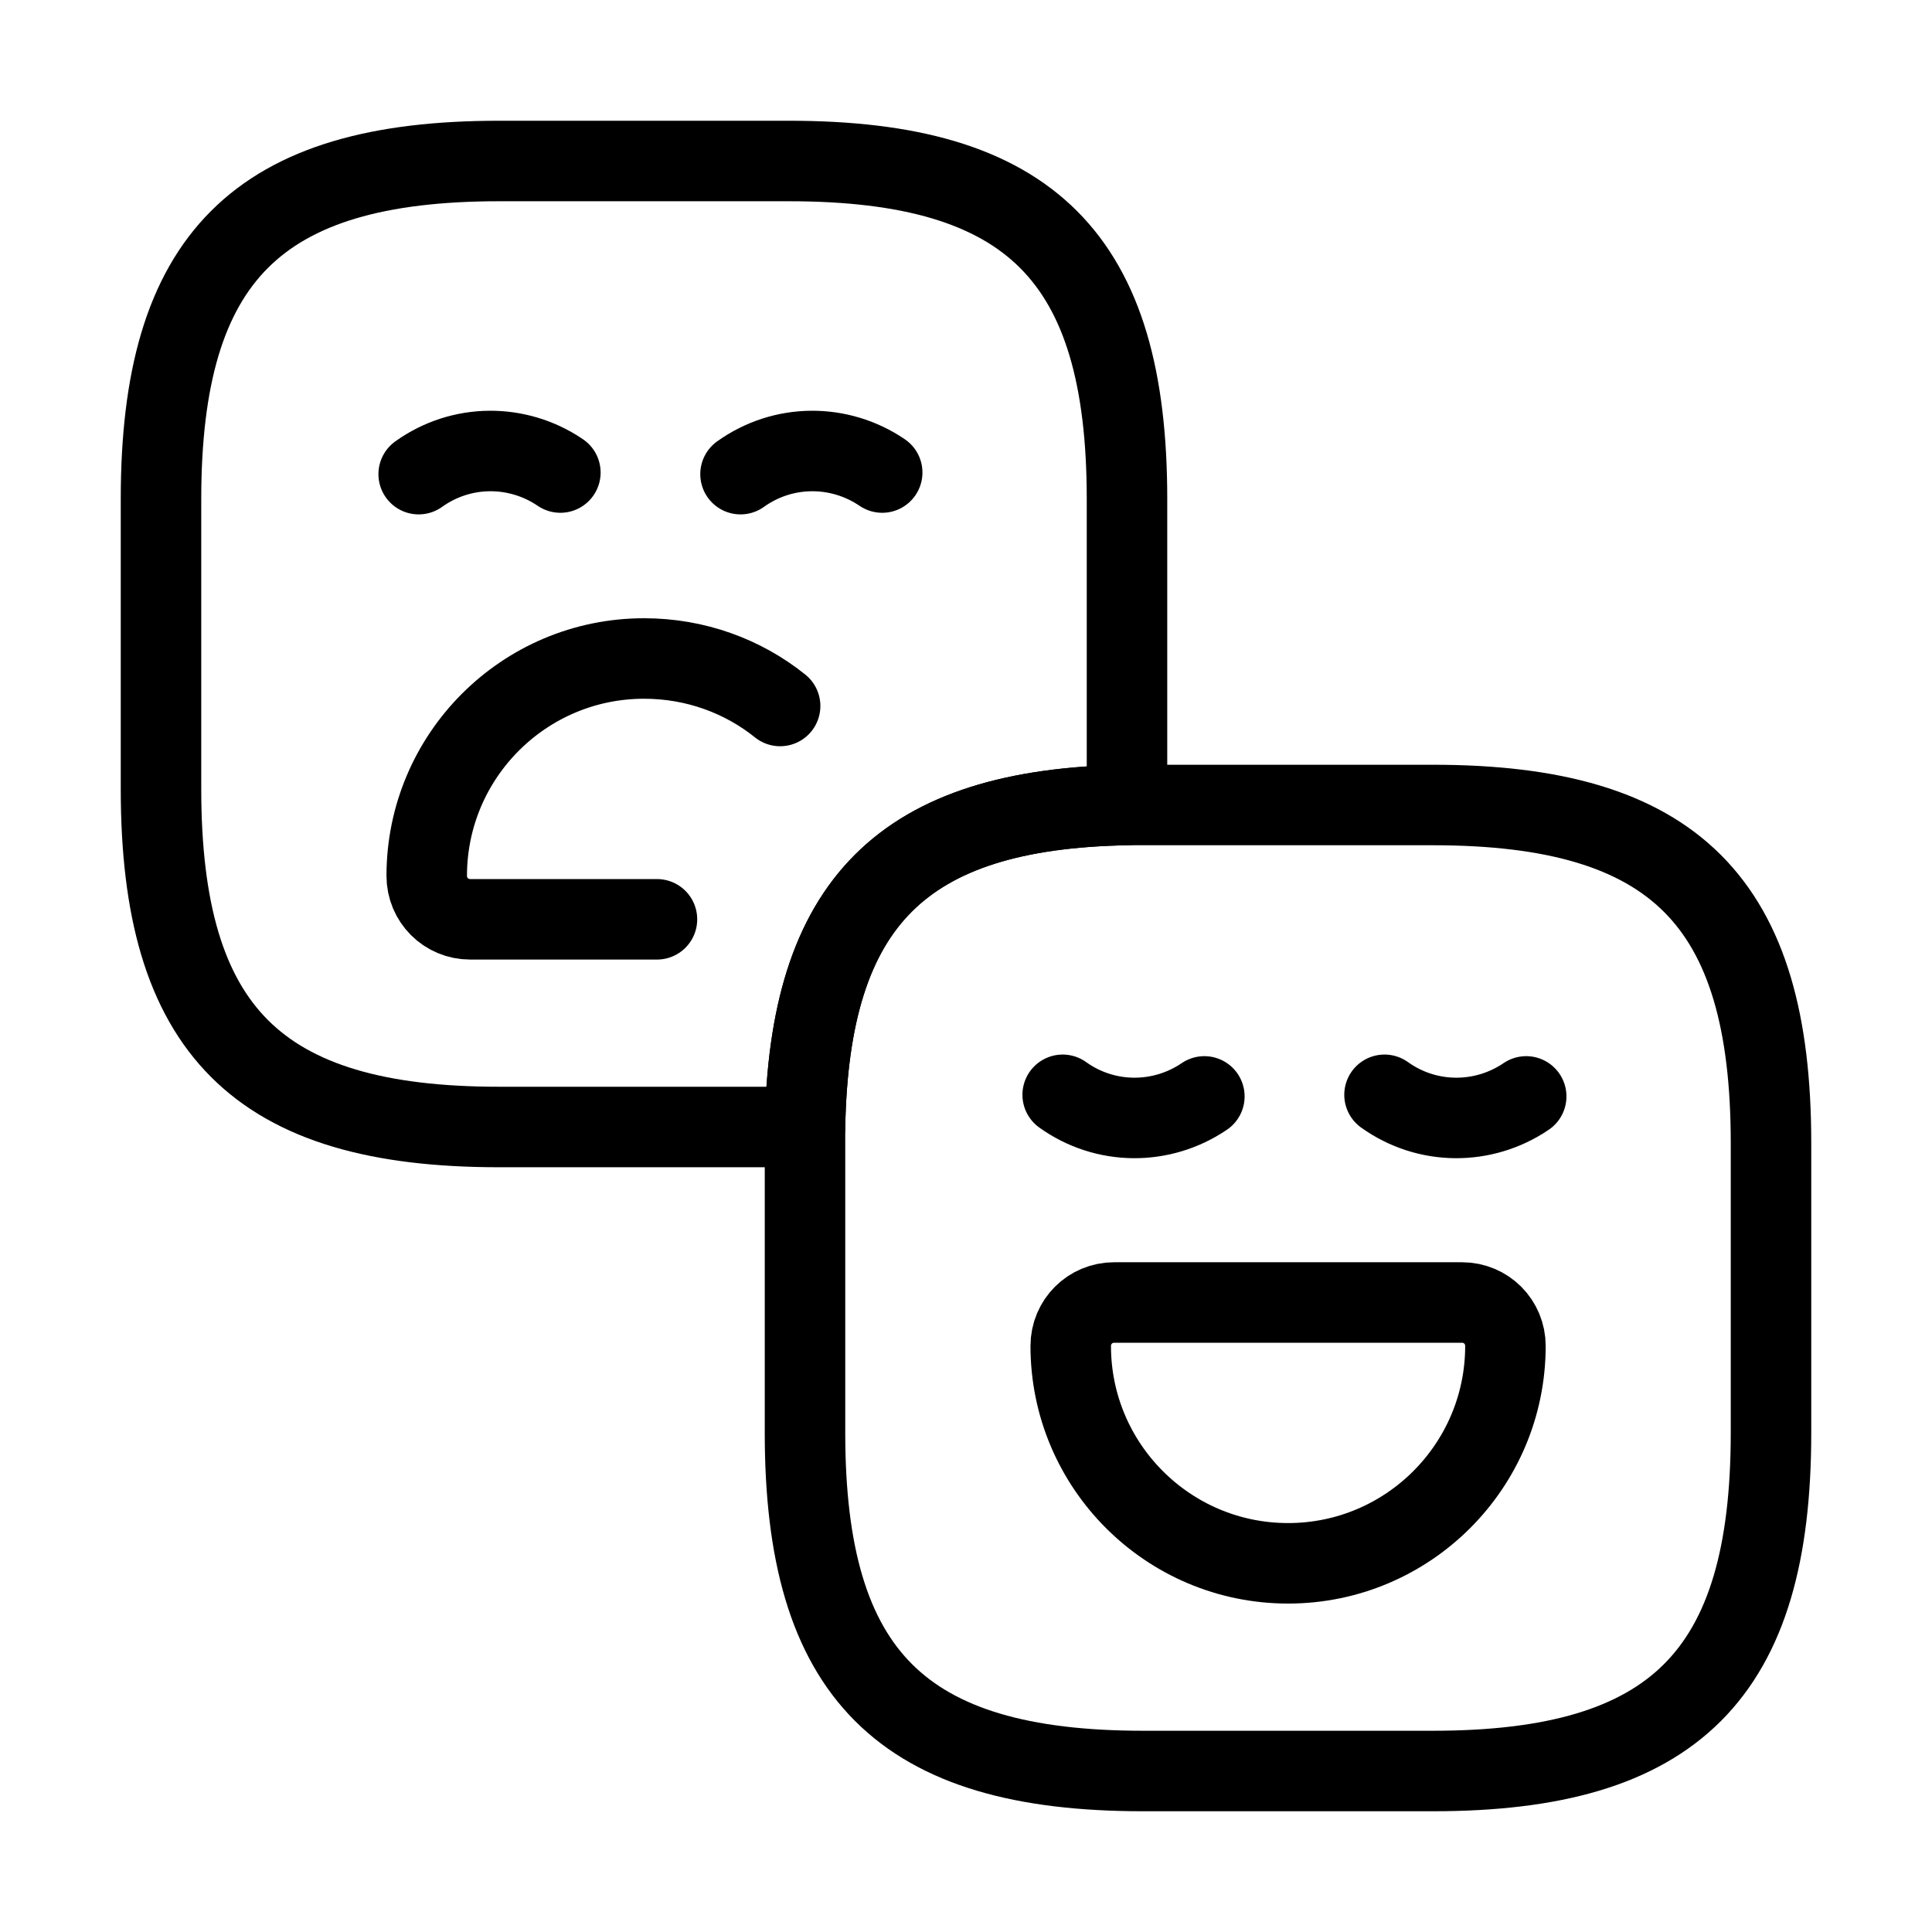
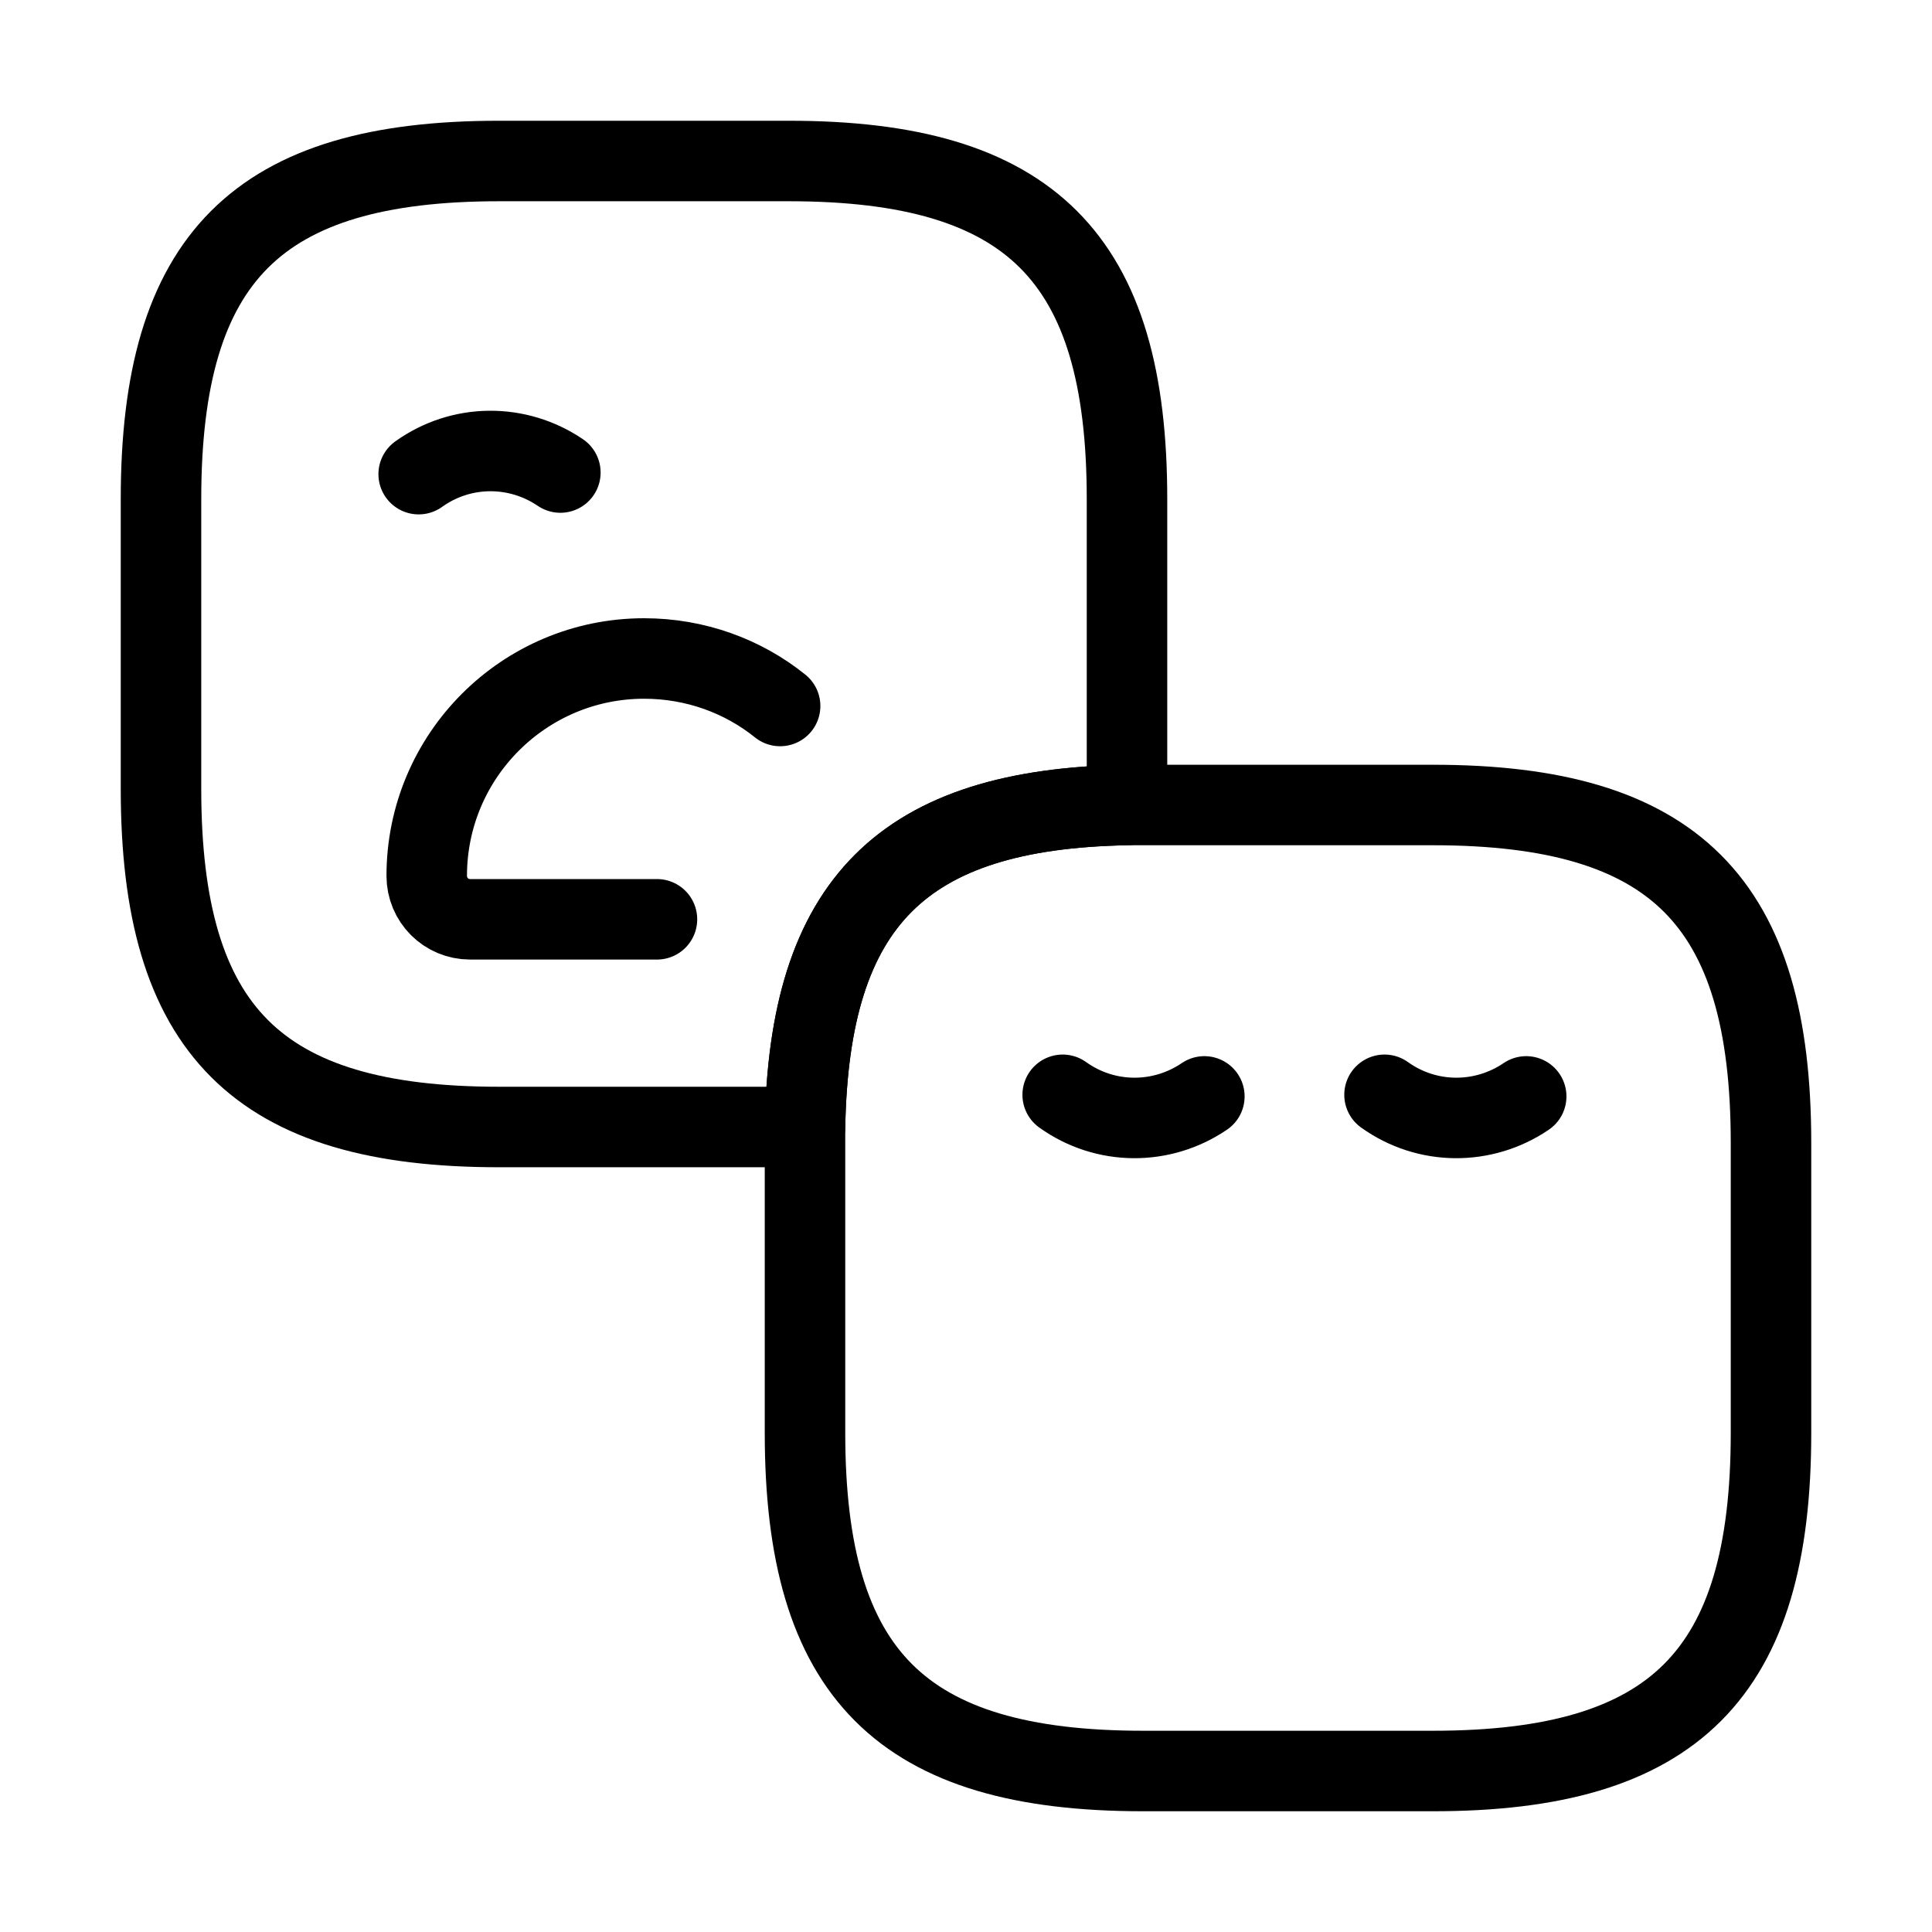
<svg xmlns="http://www.w3.org/2000/svg" width="48" height="48" viewBox="0 0 48 48" fill="none">
  <path d="M28 12.399V20C22.42 20.099 20.1 22.419 20 28H12.4C6.4 28 4 25.6 4 19.6V12.399C4 6.399 6.4 4 12.4 4H19.6C25.6 4 28 6.399 28 12.399Z" stroke="#79B487" style="stroke:#79B487;stroke:color(display-p3 0.474 0.706 0.529);stroke-opacity:1;" stroke-width="2" stroke-linecap="round" stroke-linejoin="round" />
  <path d="M13.922 11.74C12.862 11.02 11.462 11.02 10.402 11.78" stroke="#79B487" style="stroke:#79B487;stroke:color(display-p3 0.474 0.706 0.529);stroke-opacity:1;" stroke-width="2" stroke-miterlimit="10" stroke-linecap="round" stroke-linejoin="round" />
-   <path d="M21.918 11.74C20.858 11.02 19.458 11.02 18.398 11.78" stroke="#79B487" style="stroke:#79B487;stroke:color(display-p3 0.474 0.706 0.529);stroke-opacity:1;" stroke-width="2" stroke-miterlimit="10" stroke-linecap="round" stroke-linejoin="round" />
  <path d="M16.322 22.84H11.682C11.082 22.84 10.602 22.36 10.602 21.76C10.602 18.78 13.022 16.36 16.002 16.36C17.282 16.36 18.462 16.8 19.382 17.54" stroke="#79B487" style="stroke:#79B487;stroke:color(display-p3 0.474 0.706 0.529);stroke-opacity:1;" stroke-width="2" stroke-miterlimit="10" stroke-linecap="round" stroke-linejoin="round" />
  <path d="M44 28.4V35.6C44 41.6 41.6 44 35.6 44H28.4C22.4 44 20 41.6 20 35.6V28C20.1 22.42 22.42 20.1 28 20H35.6C41.6 20 44 22.4 44 28.4Z" stroke="#79B487" style="stroke:#79B487;stroke:color(display-p3 0.474 0.706 0.529);stroke-opacity:1;" stroke-width="2" stroke-linecap="round" stroke-linejoin="round" />
  <path d="M29.922 27.24C28.862 27.96 27.462 27.96 26.402 27.2" stroke="#79B487" style="stroke:#79B487;stroke:color(display-p3 0.474 0.706 0.529);stroke-opacity:1;" stroke-width="2" stroke-miterlimit="10" stroke-linecap="round" stroke-linejoin="round" />
  <path d="M37.918 27.24C36.858 27.96 35.458 27.96 34.398 27.2" stroke="#79B487" style="stroke:#79B487;stroke:color(display-p3 0.474 0.706 0.529);stroke-opacity:1;" stroke-width="2" stroke-miterlimit="10" stroke-linecap="round" stroke-linejoin="round" />
-   <path d="M27.682 32.36H36.322C36.922 32.36 37.402 32.84 37.402 33.44C37.402 36.42 34.982 38.84 32.002 38.84C29.022 38.84 26.602 36.42 26.602 33.44C26.602 32.84 27.082 32.36 27.682 32.36Z" stroke="#79B487" style="stroke:#79B487;stroke:color(display-p3 0.474 0.706 0.529);stroke-opacity:1;" stroke-width="2" stroke-miterlimit="10" stroke-linecap="round" stroke-linejoin="round" />
</svg>